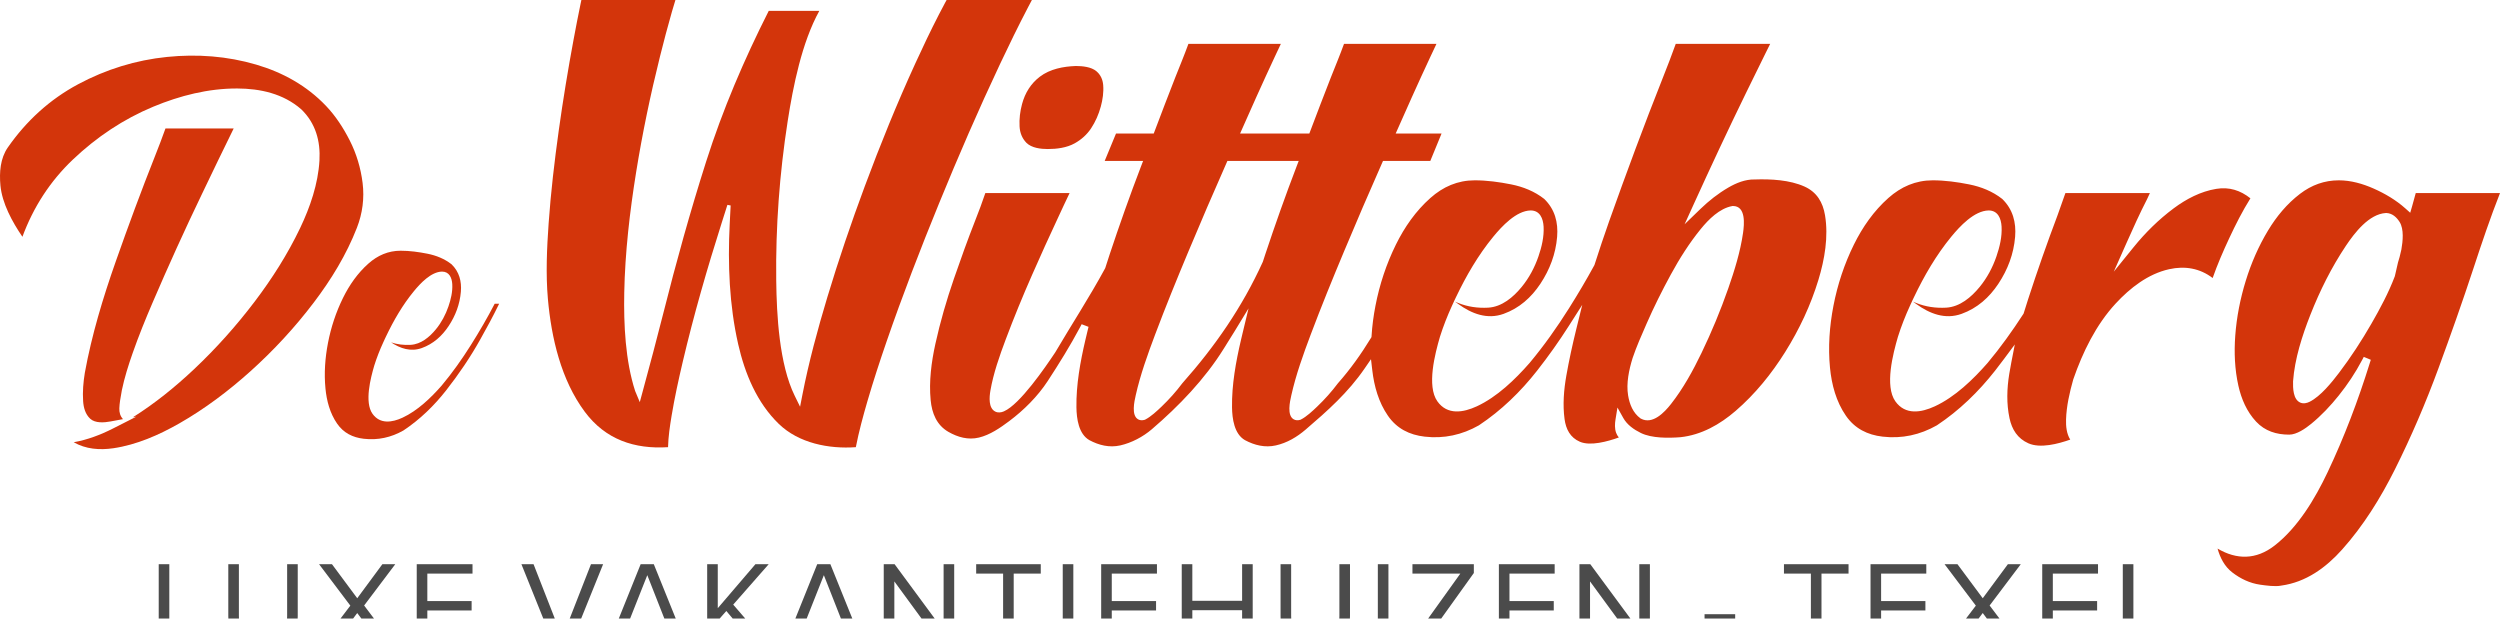
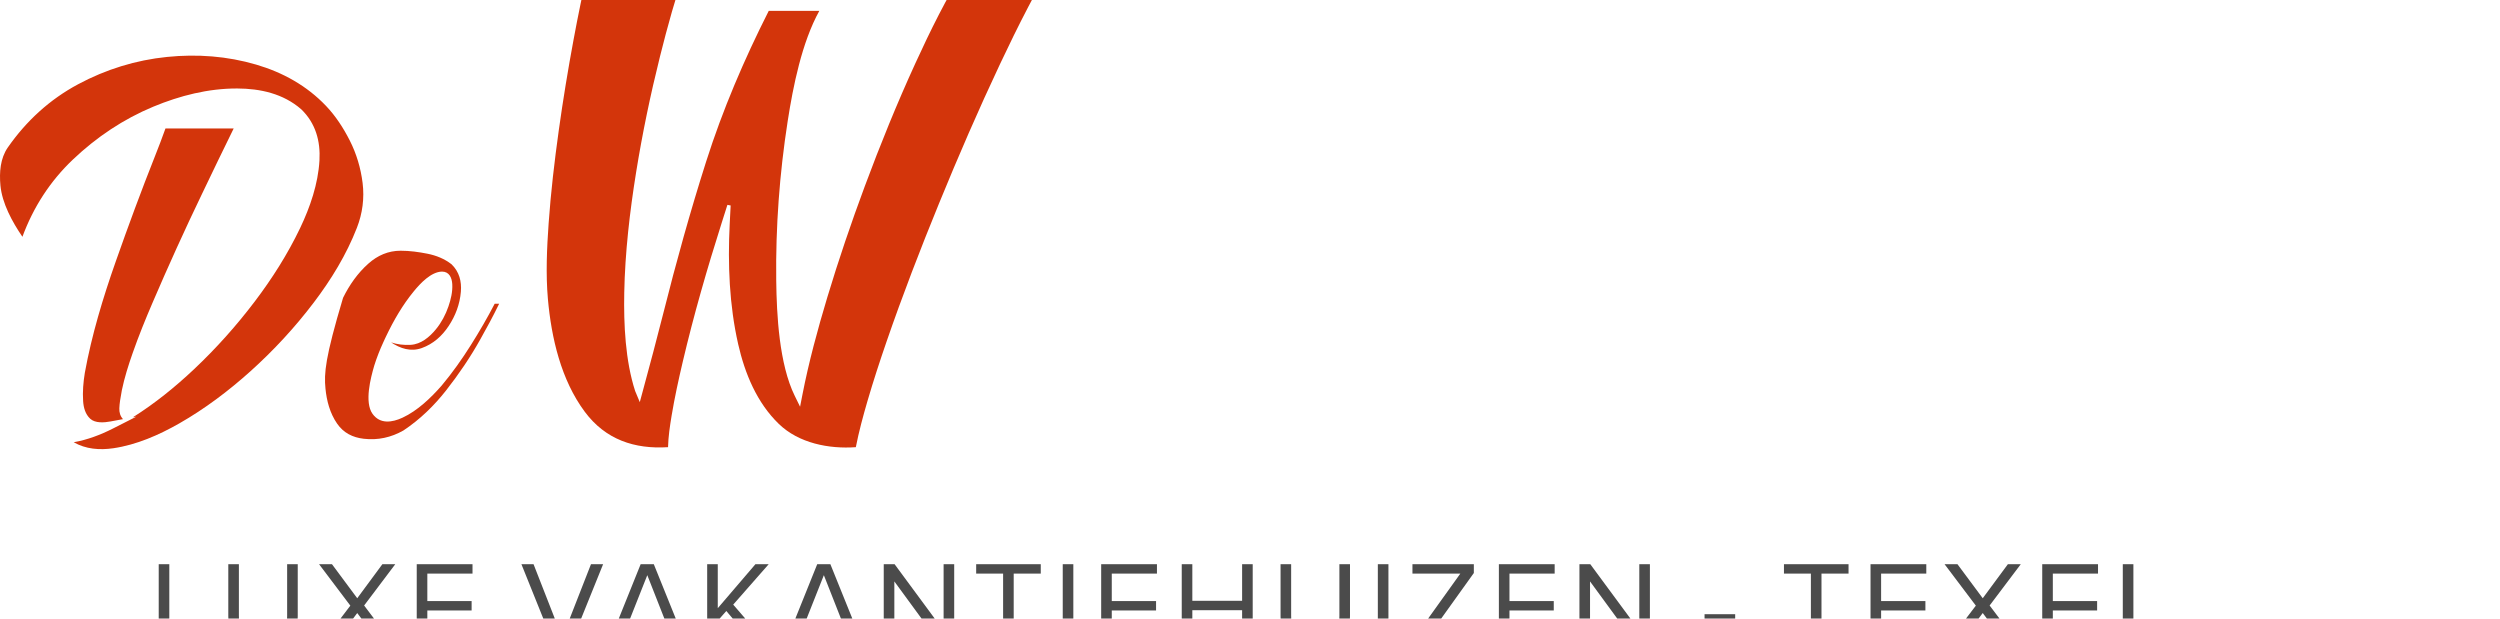
<svg xmlns="http://www.w3.org/2000/svg" width="388" height="96" viewBox="0 0 388 96" fill="none">
  <g clip-path="url(#clip0_83_5943)">
    <path fill-rule="evenodd" clip-rule="evenodd" d="M149.831 -5C146.895 -0.352 144.37 4.797 142.083 9.786C139.211 16.055 136.604 22.474 134.203 28.938C132.097 34.609 130.14 40.351 128.397 46.144C126.904 51.106 125.525 56.183 124.533 61.271L124.172 63.122L123.343 61.434C120.933 56.525 120.536 48.921 120.47 43.484C120.37 35.226 120.981 26.961 122.249 18.8C123.095 13.36 124.45 6.585 127.156 1.688H119.309C115.495 9.228 112.154 17.028 109.591 25.083C107.117 32.858 104.929 40.723 102.942 48.636C101.935 52.645 100.857 56.637 99.778 60.627L99.296 62.412L98.579 60.698L98.575 60.687C97.048 55.979 96.789 50.333 96.884 45.415C97.005 39.187 97.737 32.882 98.726 26.735C99.697 20.701 100.951 14.689 102.432 8.759C103.582 4.15 104.873 -0.503 106.42 -5H91.351C90.465 -1.32 89.714 2.412 89.022 6.132C88.15 10.816 87.379 15.526 86.72 20.245C86.053 25.026 85.489 29.845 85.148 34.661C84.877 38.481 84.693 42.562 85.032 46.38C85.57 52.438 87.071 58.951 90.758 63.907C93.971 68.224 98.471 69.733 103.681 69.401C103.72 67.77 103.968 66.118 104.234 64.514C104.7 61.707 105.311 58.925 105.961 56.156C107.671 48.878 109.748 41.69 112.012 34.567L112.893 31.796L113.396 31.887L113.249 34.799C112.938 40.995 113.187 47.353 114.566 53.419C115.6 57.963 117.469 62.504 120.875 65.793C123.979 68.791 128.638 69.699 132.825 69.402C133.295 67 133.943 64.6 134.628 62.254C135.533 59.151 136.541 56.072 137.594 53.016C140.086 45.787 142.851 38.626 145.746 31.549C148.722 24.274 151.857 17.037 155.21 9.928C156.609 6.961 158.05 4.008 159.57 1.1C160.644 -0.956 161.764 -3.024 162.987 -5H149.831Z" fill="#D3350B" />
-     <path fill-rule="evenodd" clip-rule="evenodd" d="M159.297 22.161C160.104 22.968 161.524 23.131 162.612 23.131C164.016 23.131 165.546 22.936 166.789 22.245C167.819 21.671 168.687 20.9 169.339 19.916C170.022 18.885 170.513 17.744 170.84 16.553C171.136 15.473 171.307 14.32 171.215 13.199C171.144 12.343 170.823 11.62 170.163 11.057C169.364 10.375 167.983 10.244 166.977 10.244C165.037 10.311 162.967 10.699 161.39 11.9C159.974 12.979 159.09 14.424 158.627 16.13C158.317 17.27 158.172 18.455 158.238 19.635C158.292 20.604 158.623 21.462 159.297 22.161ZM344.164 85.14C344.56 86.555 345.244 87.908 346.428 88.822C347.715 89.817 349.17 90.518 350.791 90.746C351.701 90.874 353.141 91.075 354.026 90.888L354.05 90.882L354.074 90.879C357.894 90.354 360.993 88.09 363.502 85.282C366.802 81.59 369.46 77.302 371.671 72.886C374.23 67.774 376.481 62.51 378.454 57.146C380.353 51.982 382.188 46.793 383.907 41.566C385.187 37.671 386.495 33.78 388 29.965H374.923L374.922 29.97L374.914 30C374.731 30.68 374.55 31.36 374.353 32.036L374.067 33.021L373.301 32.337C371.854 31.046 370.16 30.048 368.391 29.264C366.695 28.513 364.854 27.986 362.987 27.986C360.735 27.986 358.747 28.723 356.964 30.082C354.94 31.625 353.314 33.596 352.003 35.767C350.527 38.212 349.385 40.844 348.544 43.571C347.689 46.345 347.125 49.198 346.912 52.093C346.722 54.688 346.826 57.322 347.397 59.867C347.859 61.921 348.695 63.877 350.146 65.433C351.521 66.908 353.301 67.456 355.28 67.456C356.446 67.456 357.802 66.508 358.674 65.798C360.265 64.501 361.684 62.993 362.966 61.394C364.339 59.681 365.56 57.85 366.583 55.909L366.858 55.388L367.948 55.84L367.773 56.403C365.974 62.173 363.828 67.842 361.238 73.305C359.296 77.4 356.641 81.849 353.021 84.667C350.145 86.906 347.122 86.885 344.164 85.14ZM372.171 40.728C372.013 41.427 371.853 42.125 371.69 42.823L371.681 42.866L371.665 42.907C370.697 45.452 369.396 47.886 368.039 50.242C366.52 52.879 364.858 55.437 363.018 57.862C361.883 59.357 360.161 61.493 358.479 62.344C358.024 62.574 357.501 62.692 357.013 62.487C355.883 62.011 355.855 60.216 355.883 59.169C356.14 55.685 357.293 52.099 358.568 48.862C360.042 45.123 361.841 41.498 364.079 38.154C365.423 36.145 367.677 33.195 370.305 33.058L370.34 33.056L370.374 33.058C371.288 33.106 371.944 33.704 372.414 34.442C373.124 35.559 372.915 37.459 372.696 38.709L372.693 38.729L372.42 39.88L372.171 40.728ZM296.749 46.755L296.748 46.754L297.041 46.138C298.621 42.821 300.498 39.586 302.835 36.74C304.157 35.13 306.396 32.706 308.634 32.661C310.083 32.661 310.573 33.922 310.645 35.161C310.736 36.715 310.352 38.332 309.847 39.794C309.252 41.517 308.4 43.126 307.241 44.538C305.941 46.122 304.177 47.632 302.035 47.75C300.446 47.838 298.856 47.62 297.379 47.014L296.894 46.814L297.403 47.183C299.486 48.694 301.895 49.627 304.436 48.711C306.873 47.834 308.733 46.175 310.15 44.035C311.613 41.827 312.526 39.405 312.746 36.758C312.932 34.509 312.394 32.478 310.747 30.876C309.249 29.698 307.476 28.989 305.616 28.618C303.759 28.248 301.855 27.986 299.958 27.986C297.308 27.986 295.044 28.981 293.078 30.726C290.806 32.743 289.063 35.248 287.724 37.962C286.238 40.975 285.185 44.165 284.549 47.462C283.939 50.623 283.704 53.862 284.015 57.072C284.27 59.703 284.968 62.327 286.487 64.524C287.863 66.515 289.82 67.496 292.194 67.768C295.184 68.111 297.992 67.495 300.603 66.012C304.075 63.711 307.071 60.795 309.638 57.527C310.101 56.937 310.554 56.34 311.002 55.739L312.699 53.458L312.156 56.247C312.041 56.84 311.934 57.434 311.837 58.03C311.467 60.3 311.393 62.643 311.875 64.902C312.25 66.661 313.123 68.056 314.808 68.802C316.649 69.618 319.39 68.9 321.302 68.227C320.729 67.326 320.619 66.141 320.651 65.106C320.715 63.026 321.199 60.906 321.764 58.902L321.773 58.873C323.236 54.653 325.295 50.41 328.353 47.106C330.586 44.694 333.372 42.512 336.644 41.782C339.103 41.233 341.425 41.636 343.405 43.148C344.136 41.055 345.023 39.015 345.96 37.008C346.952 34.883 348.016 32.77 349.265 30.78C347.715 29.541 345.971 28.982 343.965 29.311C341.544 29.709 339.313 30.878 337.362 32.33C335.034 34.063 332.961 36.109 331.136 38.362L328.058 42.163L330.042 37.693C331.06 35.402 332.091 33.117 333.234 30.892C333.375 30.582 333.517 30.273 333.662 29.965H320.551L319.334 33.403C317.711 37.712 316.184 42.058 314.765 46.439C314.535 47.15 314.307 47.861 314.091 48.577L314.065 48.664L314.015 48.741C312.313 51.368 310.489 53.92 308.476 56.328C306.225 58.901 303.421 61.605 300.29 63.057C298.176 64.038 295.703 64.457 294.161 62.288C292.476 59.917 293.799 54.872 294.556 52.278C295.077 50.626 295.712 49.011 296.435 47.437L296.749 46.755ZM225.669 46.755L225.668 46.754L225.961 46.138C227.542 42.821 229.418 39.586 231.755 36.74C233.077 35.13 235.317 32.706 237.555 32.661C239.003 32.661 239.494 33.922 239.566 35.161C239.656 36.715 239.273 38.333 238.768 39.794C238.172 41.517 237.321 43.126 236.162 44.538C234.862 46.121 233.097 47.632 230.955 47.75C229.366 47.838 227.776 47.62 226.299 47.014L225.814 46.814L226.323 47.183C228.407 48.693 230.816 49.627 233.357 48.711C235.793 47.834 237.654 46.175 239.071 44.036C240.533 41.827 241.446 39.405 241.666 36.758C241.852 34.509 241.315 32.478 239.667 30.876C238.169 29.698 236.397 28.989 234.536 28.618C232.68 28.248 230.775 27.986 228.879 27.986C226.229 27.986 223.964 28.981 221.999 30.726C219.726 32.743 217.983 35.248 216.644 37.962C215.159 40.975 214.106 44.165 213.47 47.462C213.171 49.012 212.959 50.581 212.865 52.158L212.855 52.318L212.772 52.454C211.256 54.936 209.576 57.305 207.645 59.484C206.68 60.773 205.595 61.984 204.432 63.097C203.733 63.766 202.751 64.69 201.891 65.117L201.84 65.143L201.785 65.159C201.453 65.255 201.1 65.257 200.792 65.085C199.702 64.482 200.194 62.323 200.414 61.347C201.132 58.147 202.265 55.002 203.419 51.936C205.047 47.607 206.794 43.322 208.58 39.056C210.498 34.471 212.46 29.906 214.472 25.363L214.642 24.978H221.983L223.728 20.728H216.608L217.012 19.819C217.725 18.215 218.433 16.607 219.156 15.006C220.102 12.912 221.054 10.82 222.029 8.74C222.33 8.097 222.622 7.449 222.936 6.813H208.59C207.953 8.565 207.235 10.287 206.549 12.02C205.458 14.773 204.423 17.547 203.366 20.312L203.207 20.728H192.459L192.863 19.819C193.576 18.214 194.284 16.607 195.007 15.006C195.953 12.912 196.905 10.82 197.88 8.74C198.181 8.097 198.473 7.449 198.787 6.813H184.441C183.804 8.565 183.087 10.287 182.4 12.02C181.309 14.773 180.273 17.546 179.217 20.312L179.059 20.728H173.203L171.448 24.978H177.41L177.074 25.855C175.346 30.367 173.734 34.923 172.211 39.508C171.985 40.188 171.766 40.87 171.55 41.553L171.531 41.611L171.502 41.665C169.095 46.106 166.331 50.338 163.768 54.696L163.752 54.721C162.186 57.067 158.3 62.748 155.811 63.84C155.378 64.03 154.891 64.094 154.456 63.872C153.386 63.325 153.54 61.617 153.71 60.631C154.177 57.931 155.128 55.231 156.091 52.669C157.36 49.292 158.731 45.953 160.185 42.651C161.505 39.655 162.85 36.67 164.243 33.707C164.83 32.461 165.395 31.203 165.999 29.965H152.923C152.455 31.374 151.925 32.762 151.383 34.144C150.201 37.159 149.1 40.206 148.045 43.268C146.906 46.576 145.926 49.941 145.174 53.358C144.55 56.19 144.158 59.203 144.437 62.102C144.632 64.125 145.36 65.975 147.198 67.028C148.649 67.86 150.26 68.311 151.922 67.913C153.641 67.503 155.234 66.403 156.631 65.356C158.904 63.654 161.051 61.519 162.606 59.137C164.375 56.427 166.084 53.68 167.605 50.823L167.873 50.319L168.94 50.725L168.805 51.279C168.685 51.769 168.569 52.26 168.454 52.751C167.659 56.132 167.008 59.742 167.062 63.224C167.088 64.969 167.399 67.354 169.069 68.31C170.561 69.109 172.183 69.506 173.862 69.129C175.623 68.732 177.401 67.788 178.768 66.616C182.966 63.019 186.983 58.846 189.913 54.138C190.484 53.22 191.066 52.308 191.628 51.384L193.774 47.859L192.81 51.87C192.74 52.164 192.671 52.457 192.602 52.751C191.807 56.132 191.157 59.742 191.21 63.224C191.237 64.969 191.548 67.354 193.218 68.31C194.709 69.109 196.333 69.506 198.01 69.129C199.752 68.737 201.289 67.826 202.634 66.673C206.046 63.749 209.241 60.908 211.801 57.172L212.778 55.747L212.978 57.462C213.268 59.958 213.965 62.437 215.408 64.524C216.784 66.515 218.74 67.496 221.114 67.768C224.105 68.111 226.913 67.495 229.524 66.012C232.996 63.711 235.993 60.798 238.558 57.528C240.299 55.308 241.937 53.007 243.453 50.629L245.565 47.315L244.626 51.13C244.042 53.504 243.52 55.894 243.095 58.302C242.706 60.502 242.52 62.817 242.819 65.039C243.031 66.608 243.693 67.916 245.208 68.564C246.838 69.261 249.492 68.521 251.242 67.897C251.06 67.679 250.914 67.433 250.817 67.16C250.584 66.504 250.619 65.757 250.73 65.08L251.029 63.249L251.933 64.87C252.526 65.934 253.588 66.674 254.662 67.199C256.368 68.034 258.942 67.996 260.797 67.855C264.055 67.509 266.924 65.88 269.368 63.771C272.404 61.152 274.944 58.013 277.066 54.622C279.255 51.123 281.02 47.378 282.221 43.427C283.189 40.244 283.793 36.727 283.244 33.413C282.911 31.398 281.973 29.816 280.064 28.955C277.766 27.919 274.828 27.767 272.329 27.854H272.301C270.878 27.823 269.462 28.397 268.251 29.101C266.663 30.023 265.217 31.162 263.899 32.437L261.449 34.807L262.86 31.705C265.502 25.9 268.2 20.119 271 14.388C271.95 12.443 272.901 10.499 273.862 8.56C274.151 7.977 274.434 7.393 274.728 6.813H260.074C259.442 8.576 258.767 10.323 258.076 12.064C255.148 19.44 252.391 26.883 249.732 34.359C248.94 36.585 248.199 38.829 247.475 41.077L247.456 41.136L247.426 41.19C246.191 43.462 244.868 45.686 243.49 47.874C241.638 50.812 239.629 53.657 237.396 56.328C235.145 58.901 232.341 61.605 229.211 63.057C227.097 64.038 224.623 64.457 223.082 62.288C221.396 59.917 222.72 54.872 223.477 52.278C223.998 50.626 224.633 49.011 225.356 47.437L225.669 46.755ZM268.954 31.972C270.992 31.972 270.711 34.823 270.519 36.156C270.1 39.071 269.197 41.976 268.229 44.752C267.036 48.168 265.646 51.515 264.076 54.775C262.749 57.53 261.228 60.301 259.334 62.709C258.318 64.001 256.494 65.938 254.677 64.978L254.636 64.956L254.598 64.929C253.438 64.087 252.91 62.744 252.682 61.374C252.369 59.491 252.819 57.373 253.383 55.564C253.992 53.764 254.771 52.018 255.531 50.278C256.672 47.663 257.949 45.108 259.314 42.603C260.661 40.128 262.179 37.727 263.96 35.539C265.171 34.051 266.874 32.34 268.836 31.983L268.894 31.972H268.954ZM183.496 59.484C182.531 60.773 181.446 61.984 180.283 63.097C179.584 63.767 178.602 64.687 177.743 65.117L177.691 65.142L177.636 65.159C177.305 65.255 176.951 65.257 176.643 65.085C175.554 64.482 176.045 62.323 176.264 61.347C176.983 58.147 178.117 55.003 179.27 51.936C180.899 47.607 182.645 43.322 184.431 39.056C186.35 34.471 188.31 29.906 190.323 25.363L190.493 24.978H201.559L201.223 25.855C199.494 30.367 197.883 34.923 196.359 39.508C196.239 39.868 196.123 40.229 196.005 40.594L195.994 40.628L195.979 40.661C192.787 47.675 188.6 53.73 183.496 59.484Z" fill="#D3350B" />
    <path fill-rule="evenodd" clip-rule="evenodd" d="M3.48 36.749C5.168 32.17 7.767 28.129 11.325 24.752C14.977 21.285 19.148 18.484 23.806 16.551C27.927 14.842 32.33 13.72 36.813 13.732C40.402 13.742 43.977 14.537 46.755 16.964C48.975 19.107 49.754 21.884 49.58 24.907C49.371 28.542 48.134 32.144 46.573 35.41C44.648 39.436 42.24 43.225 39.547 46.78C36.699 50.538 33.55 54.064 30.119 57.299C27.189 60.062 24.031 62.618 20.619 64.767L21.156 64.668L17.528 66.509C15.616 67.48 13.56 68.264 11.439 68.635C13.296 69.711 15.453 69.879 17.59 69.567C21.181 69.045 24.688 67.503 27.82 65.716C31.79 63.449 35.463 60.681 38.86 57.629C42.468 54.388 45.77 50.815 48.7 46.951C51.4 43.39 53.766 39.528 55.39 35.356C56.258 33.128 56.571 30.776 56.277 28.402C55.991 26.094 55.33 23.865 54.275 21.79C53.291 19.854 52.091 18 50.587 16.424C47.6 13.293 43.894 11.241 39.759 10.026C35.26 8.705 30.604 8.362 25.946 8.834C21.076 9.326 16.45 10.762 12.136 13.069C7.705 15.44 4.077 18.774 1.211 22.889C0.033 24.579 -0.119 26.784 0.066 28.774C0.323 31.548 1.89 34.424 3.48 36.749ZM19.089 65.051C18.664 64.591 18.495 64.002 18.52 63.374C18.551 62.566 18.696 61.753 18.844 60.959C18.866 60.839 18.887 60.719 18.907 60.59L18.911 60.569C19.315 58.606 19.929 56.679 20.591 54.789C21.517 52.146 22.572 49.549 23.677 46.976C26.118 41.291 28.674 35.655 31.357 30.08C32.987 26.694 34.602 23.3 36.27 19.933H25.683C25.171 21.365 24.629 22.787 24.067 24.201C21.922 29.604 19.909 35.059 17.979 40.542C15.992 46.184 14.239 51.972 13.166 57.856C12.928 59.307 12.803 60.793 12.901 62.263C12.967 63.258 13.24 64.282 13.995 64.982C14.781 65.712 16.184 65.59 17.155 65.41L19.089 65.051Z" fill="#D3350B" />
-     <path fill-rule="evenodd" clip-rule="evenodd" d="M59.667 52.733L59.664 52.732L59.744 52.566L59.781 52.484L59.782 52.485L59.931 52.173C61.102 49.713 62.494 47.316 64.227 45.205C65.229 43.984 66.9 42.185 68.597 42.151C69.731 42.151 70.135 43.124 70.192 44.101C70.26 45.264 69.974 46.472 69.596 47.566C69.152 48.852 68.516 50.052 67.652 51.106C66.67 52.302 65.342 53.43 63.726 53.519C62.698 53.576 61.67 53.462 60.697 53.138C62.127 54.091 63.751 54.633 65.458 54.019C67.236 53.378 68.592 52.167 69.626 50.605C70.697 48.988 71.366 47.217 71.527 45.278C71.662 43.651 71.277 42.183 70.086 41.022C68.994 40.165 67.701 39.648 66.345 39.378C64.98 39.107 63.579 38.913 62.185 38.913C60.254 38.913 58.605 39.639 57.173 40.911C55.504 42.392 54.224 44.232 53.241 46.225C52.147 48.443 51.372 50.792 50.904 53.218C50.456 55.544 50.282 57.928 50.511 60.289C50.697 62.215 51.208 64.137 52.319 65.746C53.318 67.191 54.736 67.9 56.459 68.097C58.645 68.348 60.696 67.898 62.605 66.814C65.16 65.121 67.365 62.977 69.252 60.57C71.195 58.093 72.967 55.48 74.507 52.734C75.54 50.894 76.553 49.04 77.468 47.138H76.776C75.638 49.331 74.392 51.469 73.076 53.56C71.705 55.736 70.217 57.843 68.562 59.822C66.888 61.736 64.805 63.742 62.476 64.822C60.863 65.571 58.985 65.868 57.812 64.218C56.539 62.427 57.516 58.687 58.089 56.724C58.475 55.499 58.946 54.301 59.482 53.134L59.667 52.733Z" fill="#D3350B" />
+     <path fill-rule="evenodd" clip-rule="evenodd" d="M59.667 52.733L59.664 52.732L59.744 52.566L59.781 52.484L59.782 52.485L59.931 52.173C61.102 49.713 62.494 47.316 64.227 45.205C65.229 43.984 66.9 42.185 68.597 42.151C69.731 42.151 70.135 43.124 70.192 44.101C70.26 45.264 69.974 46.472 69.596 47.566C69.152 48.852 68.516 50.052 67.652 51.106C66.67 52.302 65.342 53.43 63.726 53.519C62.698 53.576 61.67 53.462 60.697 53.138C62.127 54.091 63.751 54.633 65.458 54.019C67.236 53.378 68.592 52.167 69.626 50.605C70.697 48.988 71.366 47.217 71.527 45.278C71.662 43.651 71.277 42.183 70.086 41.022C68.994 40.165 67.701 39.648 66.345 39.378C64.98 39.107 63.579 38.913 62.185 38.913C60.254 38.913 58.605 39.639 57.173 40.911C55.504 42.392 54.224 44.232 53.241 46.225C50.456 55.544 50.282 57.928 50.511 60.289C50.697 62.215 51.208 64.137 52.319 65.746C53.318 67.191 54.736 67.9 56.459 68.097C58.645 68.348 60.696 67.898 62.605 66.814C65.16 65.121 67.365 62.977 69.252 60.57C71.195 58.093 72.967 55.48 74.507 52.734C75.54 50.894 76.553 49.04 77.468 47.138H76.776C75.638 49.331 74.392 51.469 73.076 53.56C71.705 55.736 70.217 57.843 68.562 59.822C66.888 61.736 64.805 63.742 62.476 64.822C60.863 65.571 58.985 65.868 57.812 64.218C56.539 62.427 57.516 58.687 58.089 56.724C58.475 55.499 58.946 54.301 59.482 53.134L59.667 52.733Z" fill="#D3350B" />
    <path fill-rule="evenodd" clip-rule="evenodd" d="M32.418 100.762H24.633V87.564H26.277V99.298H32.418V100.762ZM44.832 99.565C43.914 100.522 42.577 101 40.82 101C39.063 101 37.727 100.522 36.809 99.565C35.891 98.609 35.432 97.299 35.432 95.637V87.564H37.076V95.598C37.076 96.825 37.399 97.787 38.047 98.487C38.694 99.186 39.618 99.535 40.82 99.535C42.022 99.535 42.947 99.186 43.594 98.487C44.241 97.787 44.564 96.825 44.564 95.598V87.564H46.209V95.617C46.209 97.293 45.75 98.609 44.832 99.565ZM61.644 100.762H59.662L55.443 95.142L51.223 100.762H49.222L54.373 93.995L49.52 87.564H51.521L55.443 92.847L59.345 87.564H61.346L56.513 93.975L61.644 100.762ZM73.334 100.762H64.677V87.564H73.334V89.028H66.322V93.282H73.195V94.747H66.322V99.298H73.334V100.762ZM88.274 100.762H86.233L80.924 87.564H82.806L87.263 98.962L91.721 87.564H93.603L88.274 100.762ZM106.799 100.762H104.917L103.748 97.834H97.171L96.003 100.762H94.121L99.43 87.564H101.47L106.799 100.762ZM103.253 96.369L100.46 89.266L97.647 96.369H103.253ZM119.778 100.762H117.737L112.725 94.826L111.398 96.33V100.762H109.754V87.564H111.398V94.391L117.242 87.564H119.302L113.795 93.837L119.778 100.762ZM134.203 100.762H132.32L131.152 97.834H124.575L123.406 100.762H121.524L126.833 87.564H128.874L134.203 100.762ZM130.656 96.369L127.863 89.266L125.05 96.369H130.656ZM148.092 100.762H146.508L138.802 90.235V100.762H137.157V87.564H138.841L146.448 97.873V87.564H148.092V100.762ZM157.327 100.762H155.682V89.028H151.502V87.564H161.527V89.028H157.327V100.762ZM166.581 100.762H164.937V87.564H166.581V100.762ZM179.56 100.762H170.903V87.564H179.56V89.028H172.547V93.282H179.421V94.747H172.547V99.298H179.56V100.762ZM194.42 100.762H192.776V94.707H185.05V100.762H183.406V87.564H185.05V93.243H192.776V87.564H194.42V100.762ZM208.142 99.565C207.224 100.522 205.887 101 204.13 101C202.374 101 201.037 100.522 200.119 99.565C199.201 98.609 198.742 97.299 198.742 95.637V87.564H200.386V95.598C200.386 96.825 200.71 97.787 201.357 98.487C202.004 99.186 202.928 99.535 204.13 99.535C205.332 99.535 206.257 99.186 206.904 98.487C207.551 97.787 207.874 96.825 207.874 95.598V87.564H209.519V95.617C209.519 97.293 209.06 98.609 208.142 99.565ZM215.484 100.762H213.84V87.564H215.484V100.762ZM228.879 100.762H219.212V99.397L226.64 89.028H219.212V87.564H228.74V88.93L221.311 99.298H228.879V100.762ZM241.283 100.762H232.626V87.564H241.283V89.028H234.27V93.282H241.144V94.747H234.27V99.298H241.283V100.762ZM256.064 100.762H254.48L246.773 90.235V100.762H245.129V87.564H246.813L254.42 97.873V87.564H256.064V100.762ZM269.3 96.627H264.546V95.321H269.3V96.627ZM282.695 100.762H281.05V89.028H276.87V87.564H286.894V89.028H282.695V100.762ZM298.962 100.762H290.305V87.564H298.962V89.028H291.949V93.282H298.823V94.747H291.949V99.298H298.962V100.762ZM313.921 100.762H311.94L307.721 95.142L303.501 100.762H301.5L306.651 93.995L301.797 87.564H303.798L307.721 92.847L311.623 87.564H313.624L308.79 93.975L313.921 100.762ZM325.612 100.762H316.955V87.564H325.612V89.028H318.599V93.282H325.473V94.747H318.599V99.298H325.612V100.762ZM337.244 100.762H329.458V87.564H331.102V99.298H337.244V100.762Z" fill="#4B4B4B" />
  </g>
  <defs>
    <clipPath id="clip0_83_5943">
      <rect width="388" height="96" fill="white" />
    </clipPath>
  </defs>
</svg>